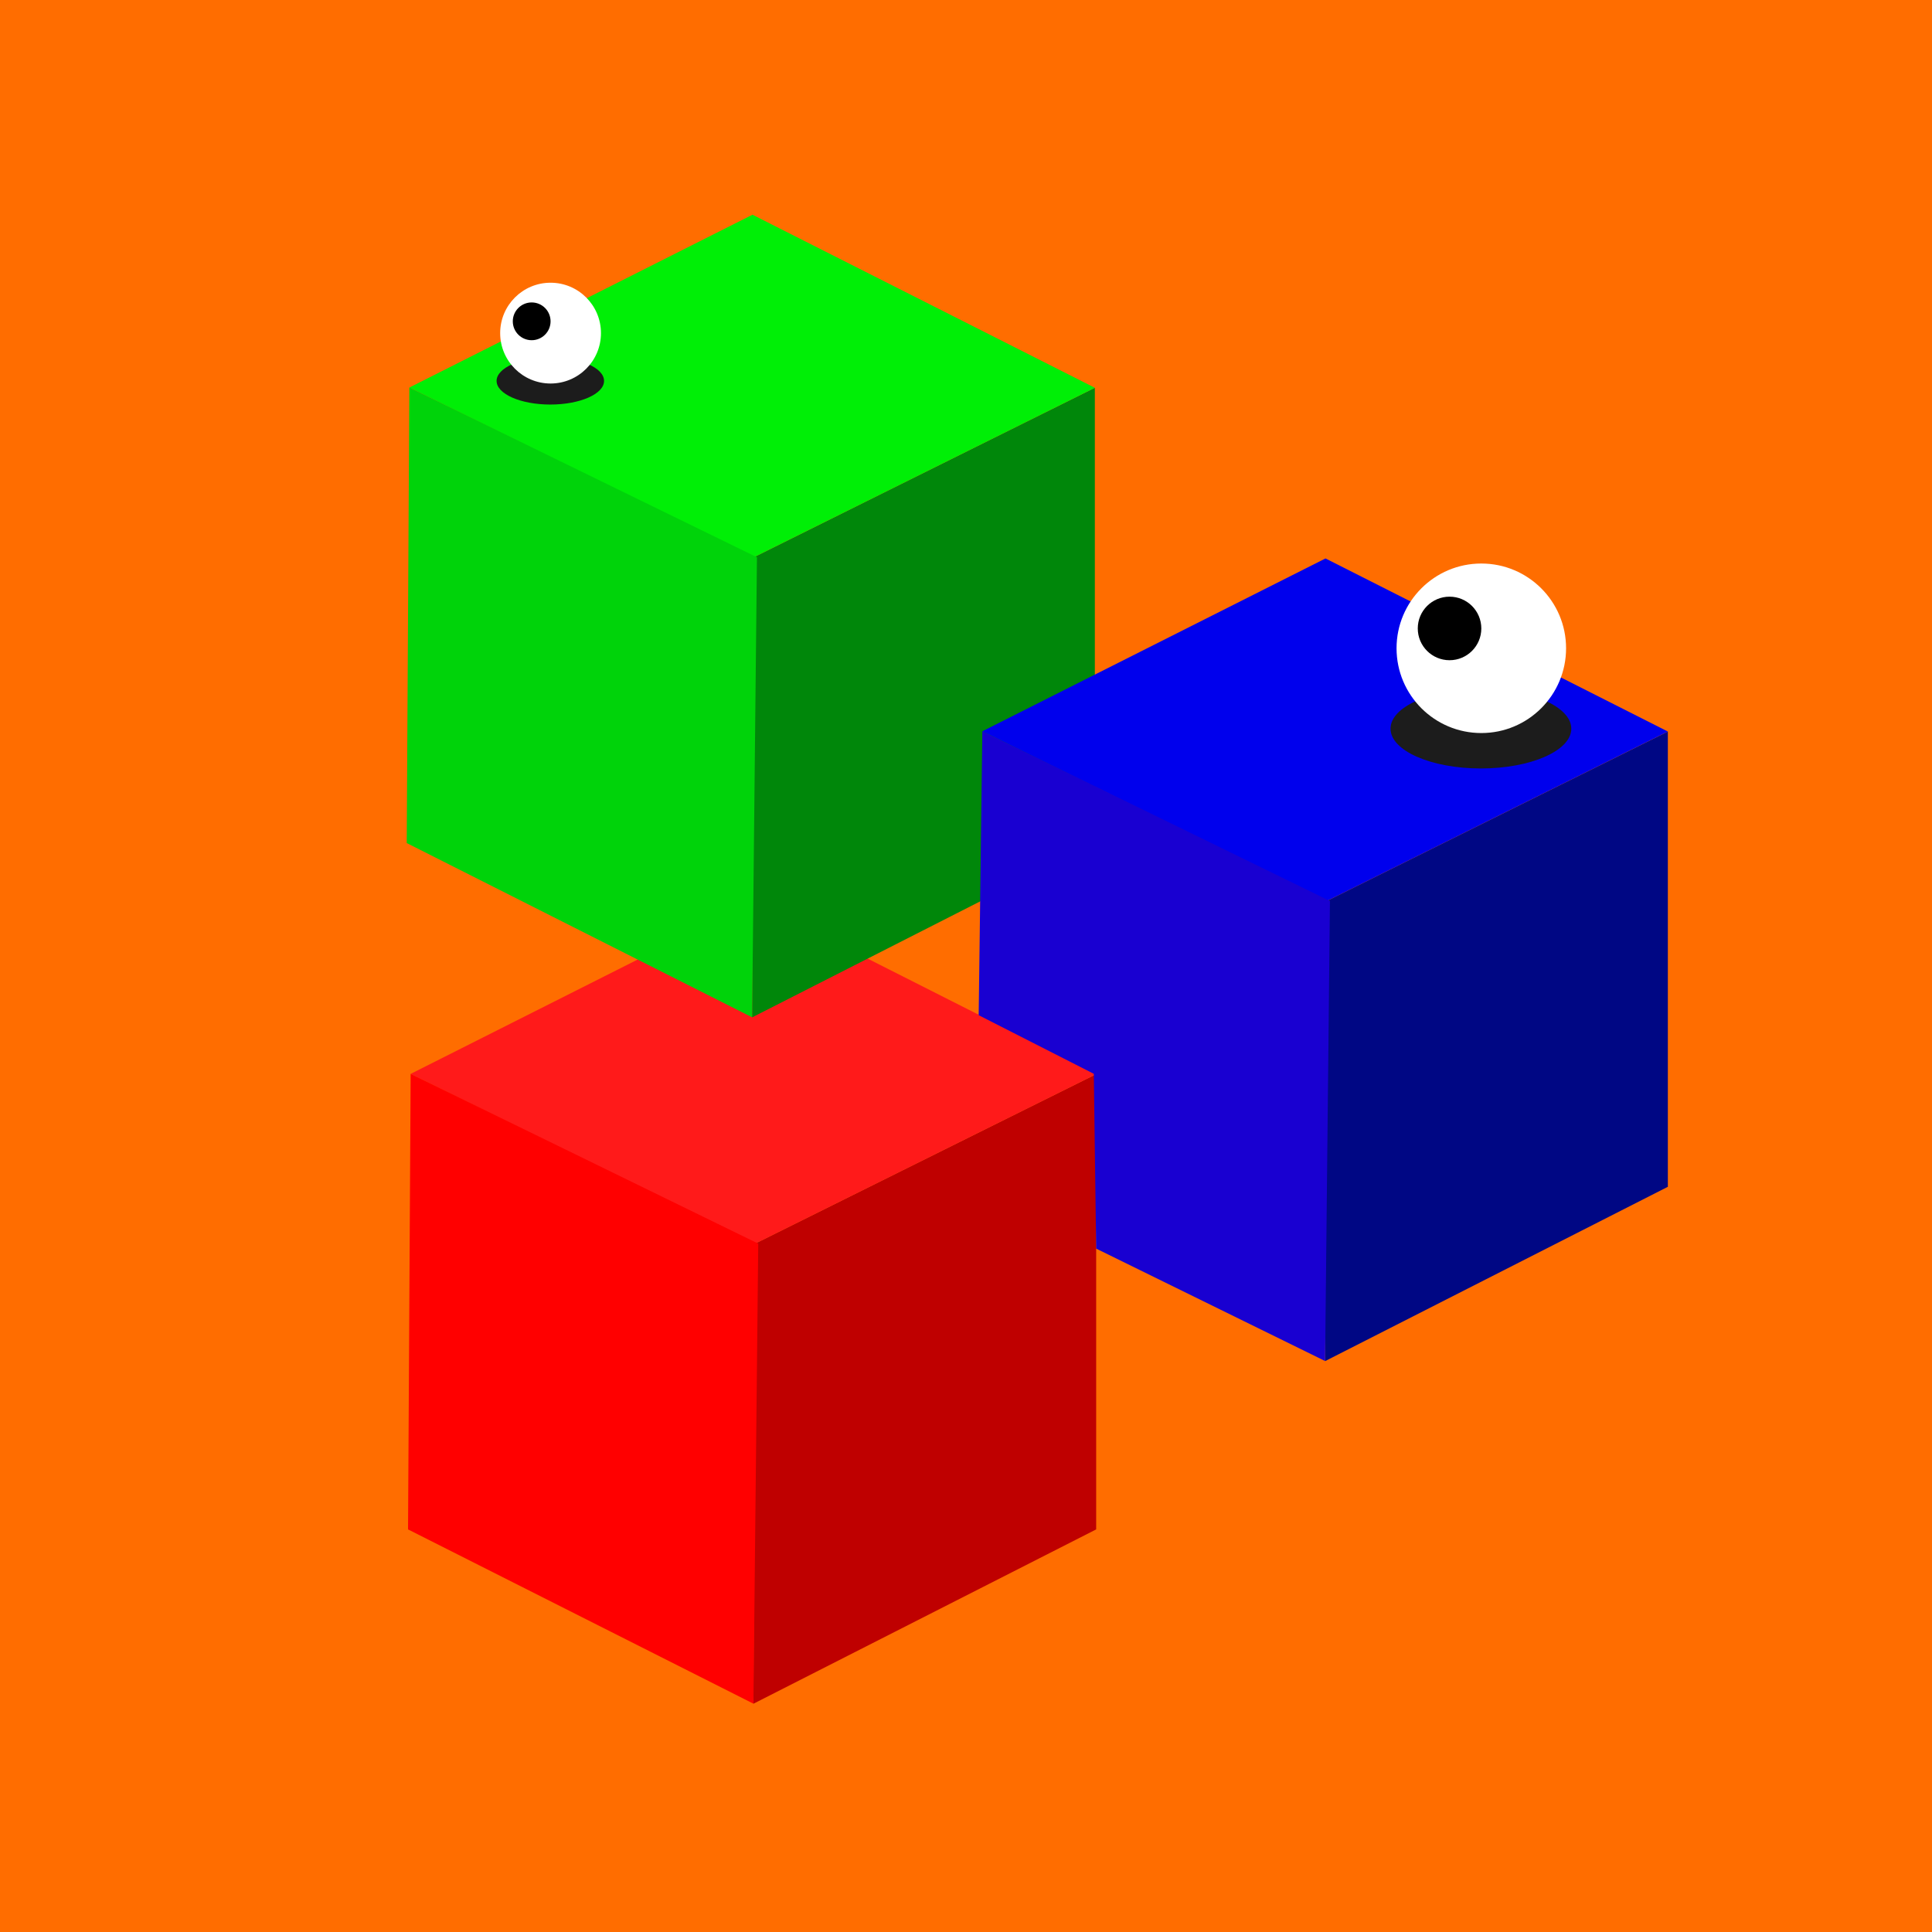
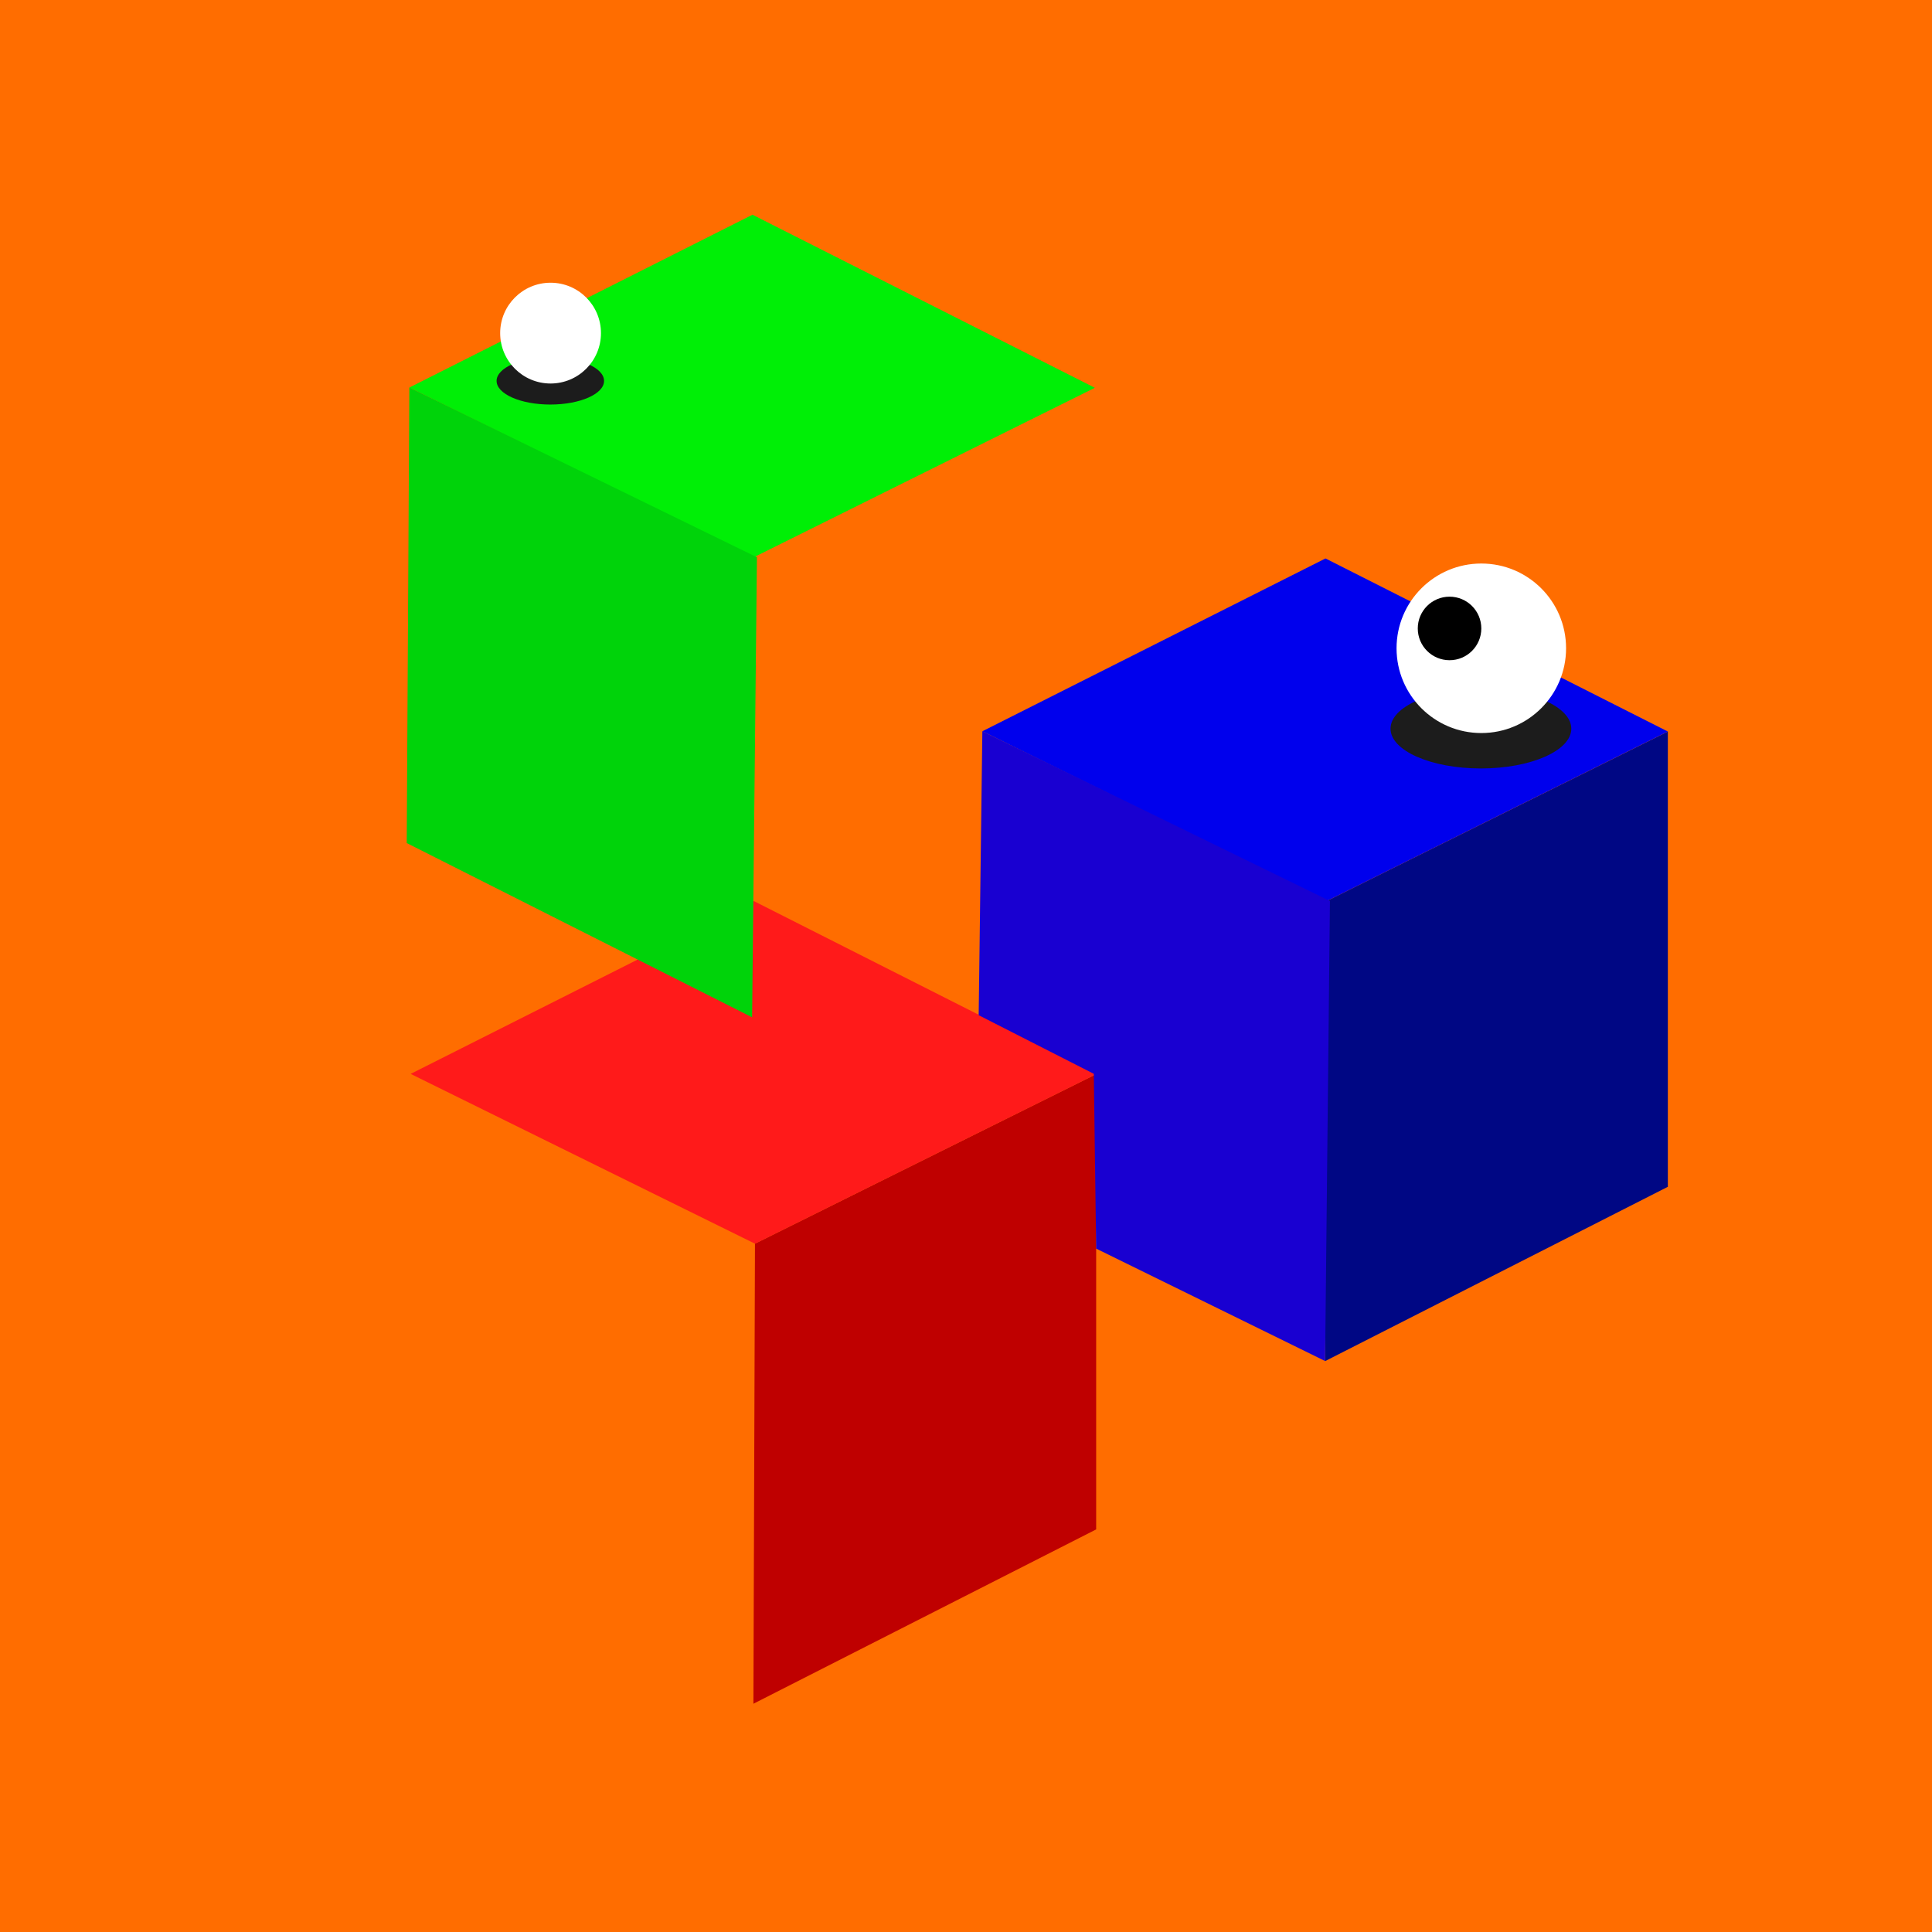
<svg xmlns="http://www.w3.org/2000/svg" viewBox="0 0 1117.09 1117.09">
  <g data-name="Layer 2">
    <path d="M0 0h1117.09v1117.09H0z" fill="#dbdbdb" />
    <path d="M0 0h1117.09v1117.09H0z" fill="#ff6d00" />
  </g>
  <g data-name="Layer 6">
    <path d="M436.53 719.11q-.45 133-.91 266l198.19-100.8V621.08Z" fill="#bf0000" />
    <path d="m633.81 621.08-197.28 98.03-199.09-98.18L435.85 521l197.96 100.08z" fill="#ff1a1a" />
-     <path d="M237.44 620.93q-.75 131.69-1.51 263.38l199.69 100.76q1.41-133 2.8-266Z" fill="red" />
-     <path d="M435.78 322.25q-.46 133-.91 266l198.18-100.79V224.22Z" fill="#00870a" />
    <path d="m633.05 224.22-197.27 98.03-199.09-98.18 198.41-99.92 197.95 100.07z" fill="#00ef06" />
    <path d="m236.69 224.07-1.52 263.39 199.7 100.75q1.39-133 2.8-266Z" fill="#00d30a" />
    <path d="M767.09 521q-.45 133-.91 266l198.18-100.79V423Z" fill="#000784" />
    <path d="M964.36 422.97 767.09 521 568 422.82l198.41-99.92 197.95 100.07z" fill="#0000ed" />
    <path d="M568 422.82q-1.07 82.1-2.12 164.18l66.57 33.89q.67 50.54 1.36 101.06l132.37 65 2.8-266Z" fill="#1900d1" />
    <ellipse fill="#1c1c1c" cx="856.27" cy="421.32" rx="52.26" ry="23" />
    <circle fill="#fff" cx="856.5" cy="374.84" r="49.01" />
    <circle cx="838.13" cy="363.37" r="18.37" />
    <ellipse fill="#1c1c1c" cx="318.2" cy="220.24" rx="31.07" ry="13.67" />
    <circle fill="#fff" cx="318.34" cy="192.61" r="29.14" />
-     <circle cx="307.42" cy="185.79" r="10.92" />
  </g>
</svg>